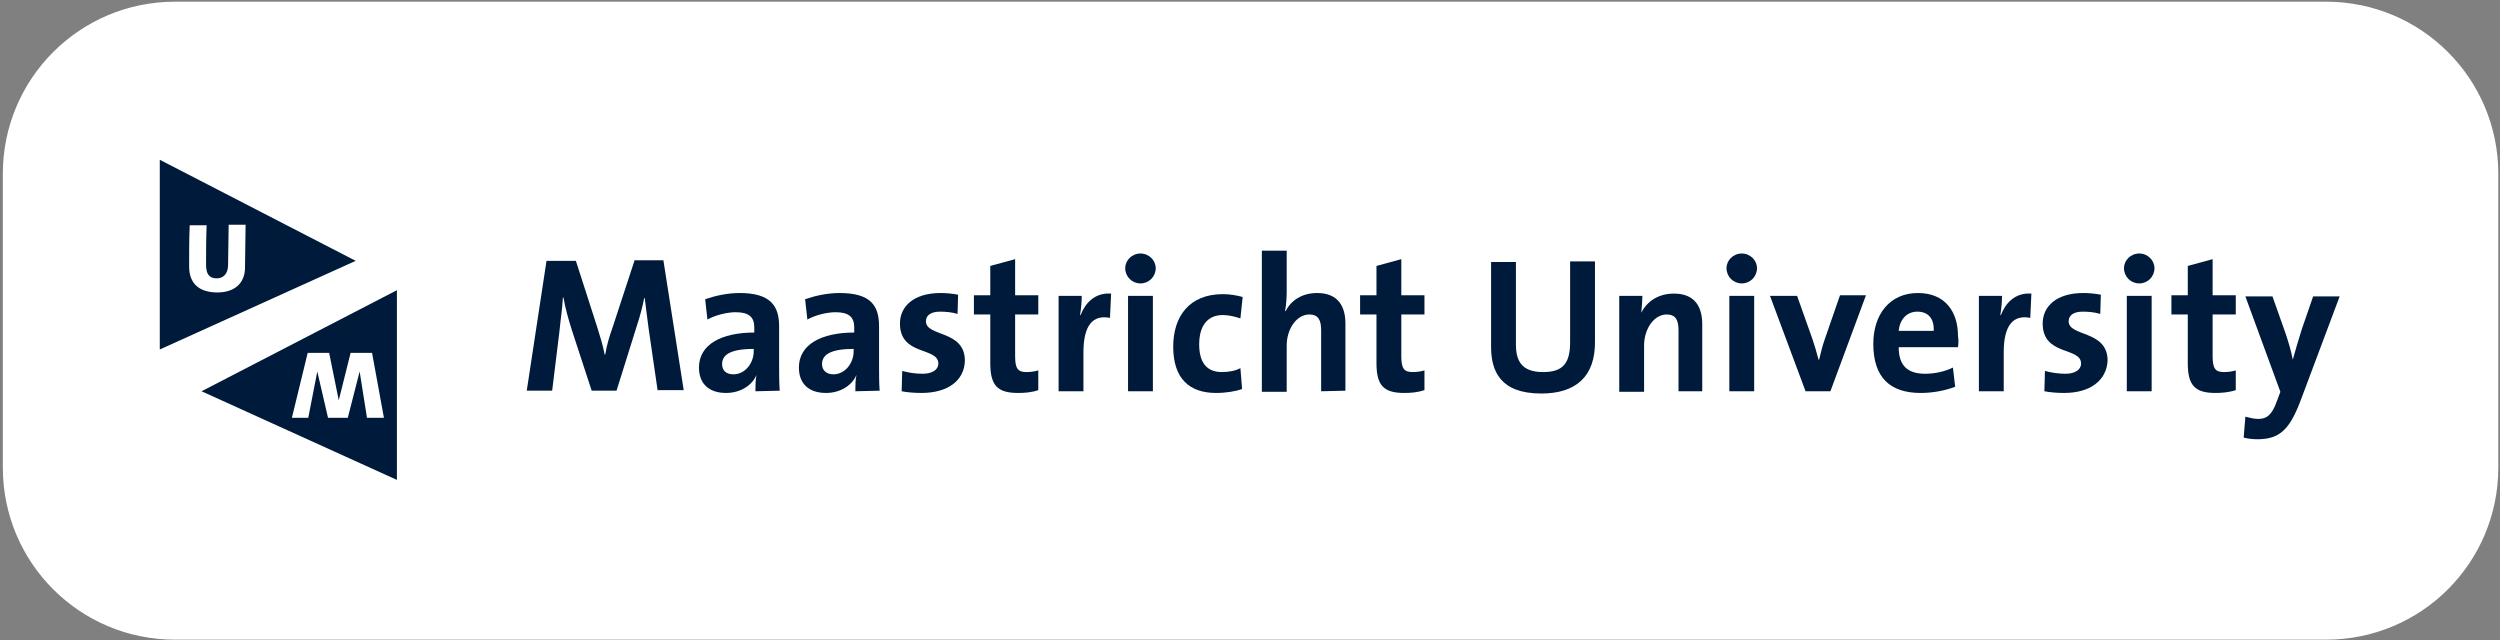
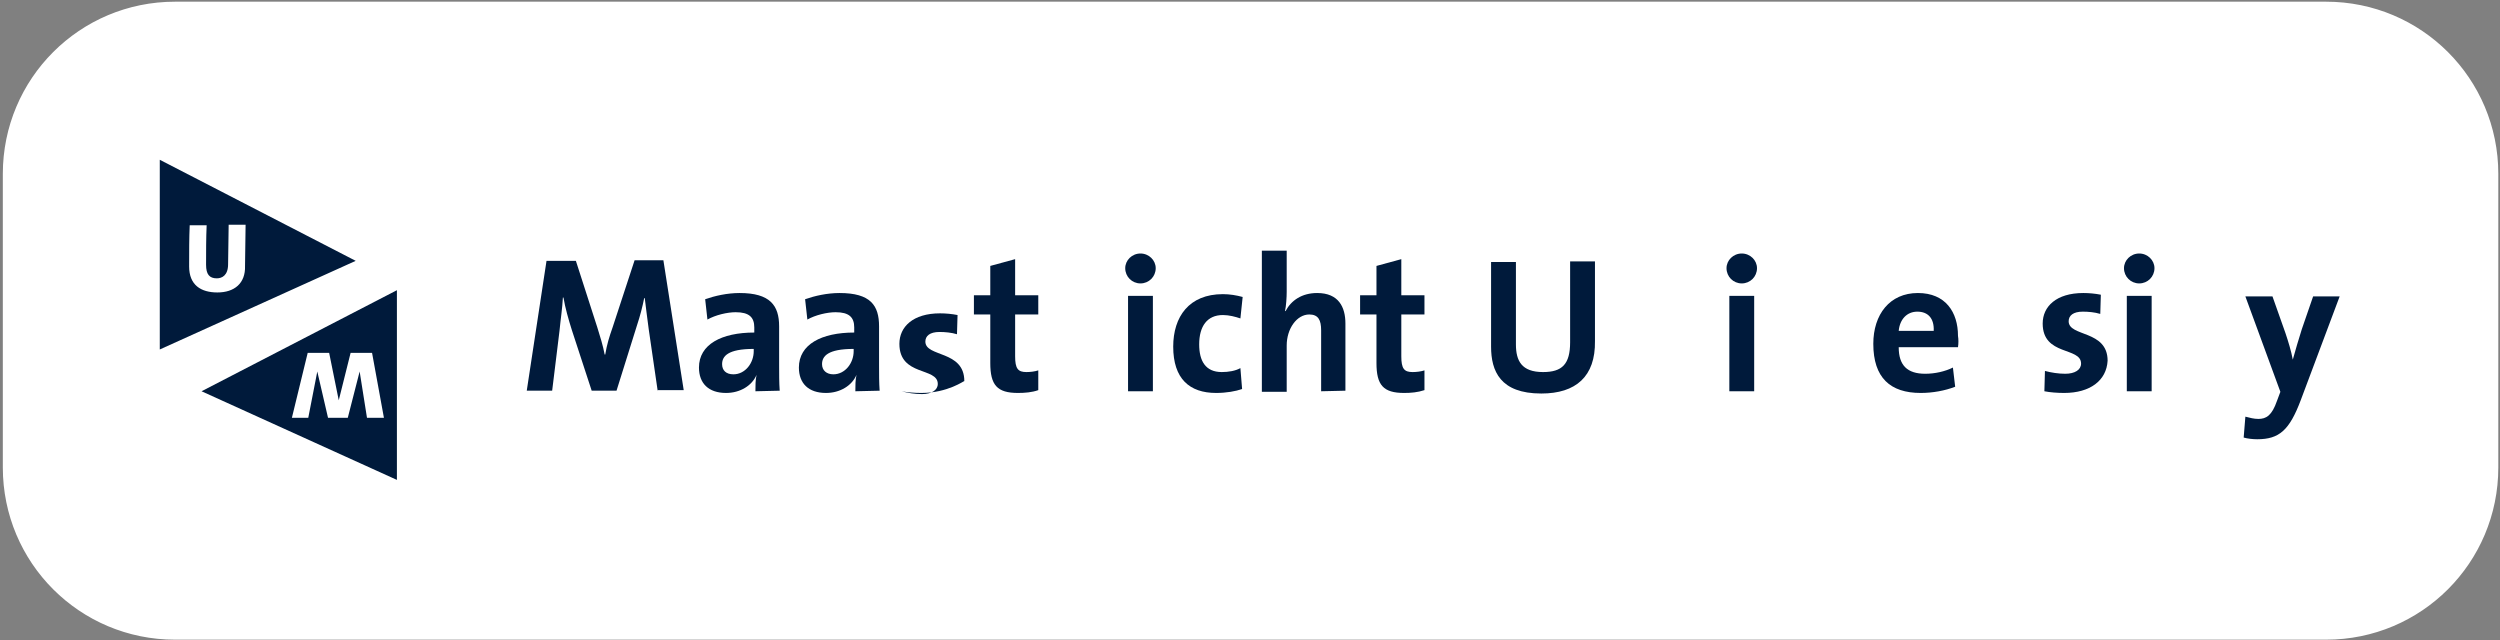
<svg xmlns="http://www.w3.org/2000/svg" version="1.1" x="0px" y="0px" viewBox="0 0 442.8 113.4" style="enable-background:new 0 0 442.8 113.4;" xml:space="preserve">
  <rect x="0" y="0" width="442.8" height="113.4" fill="#808080" stroke="none" />
  <style type="text/css">
	.st0{fill:#FFFFFF;stroke:#FFFFFF;stroke-miterlimit:10;}
	.st1{fill:#001A3B;}
</style>
  <g id="Layer_2">
</g>
  <g id="Background">
    <path class="st0" d="M412,112.8H31c-16.6,0-30-13.4-30-30v-52c0-16.6,13.4-30,30-30h381c16.6,0,30,13.4,30,30v52   C442,99.4,428.6,112.8,412,112.8z" />
  </g>
  <g id="Logo">
    <g>
      <path class="st1" d="M116.5,69.3l-1.6-11c-0.3-2.2-0.5-3.9-0.7-5.5h-0.1c-0.3,1.5-0.7,3.1-1.3,4.9l-3.6,11.5h-4.4l-3.5-10.7    c-0.6-1.9-1.2-4-1.5-5.8h-0.1c-0.1,2-0.4,3.8-0.6,5.9l-1.3,10.6h-4.5l3.5-23h5.2l3.8,11.8c0.5,1.6,1,3.2,1.3,4.8h0.1    c0.3-1.8,0.7-3.1,1.3-4.8l3.9-11.9h5.1l3.6,23h-4.6V69.3z" />
      <path class="st1" d="M133.8,69.3c0-1,0-2,0.2-2.9l0,0c-0.8,1.9-2.9,3.2-5.4,3.2c-3.1,0-4.8-1.7-4.8-4.5c0-4.1,4-6.2,9.8-6.2V58    c0-1.8-0.9-2.7-3.3-2.7c-1.5,0-3.6,0.5-5,1.3l-0.4-3.6c1.7-0.6,3.9-1.1,6.1-1.1c5.4,0,7,2.2,7,5.9v7c0,1.4,0,3,0.1,4.4L133.8,69.3    L133.8,69.3z M133.5,61.8c-4.6,0-5.6,1.3-5.6,2.7c0,1.1,0.7,1.8,2,1.8c2.1,0,3.6-2,3.6-4.1V61.8z" />
      <path class="st1" d="M151.5,69.3c0-1,0-2,0.2-2.9l0,0c-0.8,1.9-2.9,3.2-5.4,3.2c-3.1,0-4.8-1.7-4.8-4.5c0-4.1,4-6.2,9.8-6.2V58    c0-1.8-0.9-2.7-3.3-2.7c-1.5,0-3.6,0.5-5,1.3l-0.4-3.6c1.7-0.6,3.9-1.1,6.1-1.1c5.5,0,7,2.2,7,5.9v7c0,1.4,0,3,0.1,4.4L151.5,69.3    L151.5,69.3z M151.2,61.8c-4.6,0-5.6,1.3-5.6,2.7c0,1.1,0.8,1.8,2,1.8c2.1,0,3.6-2,3.6-4.1V61.8z" />
-       <path class="st1" d="M163.2,69.6c-1.2,0-2.5-0.1-3.5-0.3l0.1-3.6c1.1,0.3,2.3,0.5,3.6,0.5c1.7,0,2.8-0.7,2.8-1.8    c0-3-6.8-1.3-6.8-7.1c0-3,2.4-5.4,7.2-5.4c1,0,2.1,0.1,3.1,0.3l-0.1,3.4c-1-0.3-2.1-0.4-3.1-0.4c-1.7,0-2.5,0.7-2.5,1.7    c0,2.8,6.9,1.5,6.9,7C170.8,67.4,167.9,69.6,163.2,69.6z" />
+       <path class="st1" d="M163.2,69.6c-1.2,0-2.5-0.1-3.5-0.3c1.1,0.3,2.3,0.5,3.6,0.5c1.7,0,2.8-0.7,2.8-1.8    c0-3-6.8-1.3-6.8-7.1c0-3,2.4-5.4,7.2-5.4c1,0,2.1,0.1,3.1,0.3l-0.1,3.4c-1-0.3-2.1-0.4-3.1-0.4c-1.7,0-2.5,0.7-2.5,1.7    c0,2.8,6.9,1.5,6.9,7C170.8,67.4,167.9,69.6,163.2,69.6z" />
      <path class="st1" d="M180.3,69.6c-3.7,0-4.9-1.4-4.9-5.3v-8.6h-2.9v-3.4h2.9v-5.2l4.4-1.2v6.4h4.1v3.4h-4.1v7.4    c0,2.2,0.5,2.8,2,2.8c0.7,0,1.5-0.1,2.1-0.3v3.5C182.8,69.5,181.5,69.6,180.3,69.6z" />
-       <path class="st1" d="M196.6,56.3c-3.1-0.6-4.7,1.4-4.7,6.1v6.9h-4.4V52.4h4.1c0,0.9-0.1,2.2-0.3,3.4h0.1c0.8-2.1,2.5-4,5.4-3.8    L196.6,56.3z" />
      <path class="st1" d="M202,50.2c-1.5,0-2.7-1.2-2.7-2.7c0-1.4,1.2-2.6,2.7-2.6s2.7,1.2,2.7,2.6C204.7,49,203.5,50.2,202,50.2z     M199.8,69.3V52.4h4.4v16.9H199.8z" />
      <path class="st1" d="M215.4,69.6c-4.7,0-7.6-2.5-7.6-8.2c0-5.3,2.8-9.3,8.8-9.3c1.2,0,2.4,0.2,3.5,0.5l-0.4,3.8    c-0.9-0.3-2-0.6-3.1-0.6c-2.8,0-4.2,2-4.2,5.2c0,2.9,1.1,4.9,4,4.9c1.2,0,2.4-0.2,3.3-0.7l0.3,3.7    C218.9,69.3,217.2,69.6,215.4,69.6z" />
      <path class="st1" d="M234,69.3V58.5c0-1.8-0.5-2.8-2.1-2.8c-2.2,0-4,2.5-4,5.5v8.2h-4.4v-25h4.4v7.3c0,1-0.1,2.5-0.3,3.4h0.1    c1-1.9,2.9-3.2,5.6-3.2c3.8,0,5,2.5,5,5.4v11.9L234,69.3L234,69.3z" />
      <path class="st1" d="M248.7,69.6c-3.7,0-4.9-1.4-4.9-5.3v-8.6h-2.9v-3.4h2.9v-5.2l4.4-1.2v6.4h4.1v3.4h-4.1v7.4    c0,2.2,0.5,2.8,2,2.8c0.7,0,1.5-0.1,2.1-0.3v3.5C251.1,69.5,249.9,69.6,248.7,69.6z" />
      <path class="st1" d="M273,69.7c-7.3,0-8.9-4-8.9-8.3v-15h4.4V61c0,2.9,1,4.9,4.8,4.9c3.4,0,4.8-1.4,4.8-5.3V46.3h4.4v14.1    C282.6,66.7,279.1,69.7,273,69.7z" />
-       <path class="st1" d="M297.3,69.3V58.5c0-1.8-0.5-2.8-2.1-2.8c-2.2,0-4,2.5-4,5.5v8.2h-4.4v-17h4.1c0,0.8-0.1,2.1-0.2,3l0,0    c1-2,3-3.4,5.8-3.4c3.8,0,5,2.5,5,5.4v11.9H297.3z" />
      <path class="st1" d="M308.5,50.2c-1.5,0-2.7-1.2-2.7-2.7c0-1.4,1.2-2.6,2.7-2.6s2.7,1.2,2.7,2.6C311.2,49,310,50.2,308.5,50.2z     M306.3,69.3V52.4h4.4v16.9H306.3z" />
-       <path class="st1" d="M324.2,69.3h-4.4l-6.3-16.9h4.8L321,60c0.4,1.2,0.8,2.5,1.1,3.7h0.1c0.3-1.2,0.6-2.5,1-3.6l2.7-7.8h4.6    L324.2,69.3z" />
      <path class="st1" d="M346.8,61.5h-10.5c0,3.2,1.5,4.7,4.7,4.7c1.7,0,3.5-0.4,4.9-1.1l0.4,3.4c-1.8,0.7-4,1.1-6.1,1.1    c-5.4,0-8.4-2.7-8.4-8.7c0-5.2,2.9-9,7.9-9c4.9,0,7.1,3.4,7.1,7.6C346.9,60.1,346.9,60.8,346.8,61.5z M339.6,55.2    c-1.8,0-3.1,1.3-3.3,3.4h6.2C342.6,56.4,341.5,55.2,339.6,55.2z" />
-       <path class="st1" d="M359.6,56.3c-3.1-0.6-4.7,1.4-4.7,6.1v6.9h-4.4V52.4h4.1c0,0.9-0.1,2.2-0.3,3.4h0.1c0.8-2.1,2.5-4,5.4-3.8    L359.6,56.3z" />
      <path class="st1" d="M365.6,69.6c-1.2,0-2.5-0.1-3.5-0.3l0.1-3.6c1.1,0.3,2.4,0.5,3.6,0.5c1.7,0,2.8-0.7,2.8-1.8    c0-3-6.8-1.3-6.8-7.1c0-3,2.4-5.4,7.2-5.4c1,0,2.1,0.1,3.1,0.3l-0.1,3.4c-1-0.3-2.1-0.4-3.1-0.4c-1.7,0-2.5,0.7-2.5,1.7    c0,2.8,6.9,1.5,6.9,7C373.1,67.4,370.2,69.6,365.6,69.6z" />
      <path class="st1" d="M378.9,50.2c-1.5,0-2.7-1.2-2.7-2.7c0-1.4,1.2-2.6,2.7-2.6s2.7,1.2,2.7,2.6C381.6,49,380.4,50.2,378.9,50.2z     M376.7,69.3V52.4h4.4v16.9H376.7z" />
-       <path class="st1" d="M392.4,69.6c-3.7,0-4.9-1.4-4.9-5.3v-8.6h-2.9v-3.4h2.9v-5.2l4.4-1.2v6.4h4.1v3.4h-4.1v7.4    c0,2.2,0.5,2.8,2,2.8c0.7,0,1.5-0.1,2.1-0.3v3.5C394.8,69.5,393.5,69.6,392.4,69.6z" />
      <path class="st1" d="M407.5,70.9c-2,5.3-3.8,6.9-7.7,6.9c-0.8,0-1.7-0.1-2.4-0.3l0.3-3.7c0.8,0.2,1.5,0.4,2.3,0.4    c1.4,0,2.4-0.6,3.3-3.2l0.6-1.6l-6.2-16.9h4.8l2.3,6.5c0.5,1.5,1,3.1,1.3,4.7l0,0c0.4-1.5,1.1-3.8,1.6-5.4l2-5.8h4.7L407.5,70.9z" />
      <path class="st1" d="M28.3,28.3v33.6L63,46.2L28.3,28.3z M38.5,51.8c-2.9,0-5-1.3-5-4.6c0-2.7,0-5,0.1-7.3h3    c-0.1,2.3-0.1,4.7-0.1,7c0,1.7,0.6,2.4,1.9,2.4c0.9,0,2-0.5,2-2.5l0.1-7h3l-0.1,7.3C43.5,50.2,41.5,51.8,38.5,51.8z" />
      <path class="st1" d="M35.7,69.3L70.3,85V51.4L35.7,69.3z M65,74l-1.3-8.2l0,0L61.6,74h-3.5l-1.9-8.2l0,0L54.6,74h-2.9l2.8-11.5    h3.8l1.7,8.4l0,0l2.1-8.4h3.8L68,74H65z" />
    </g>
  </g>
</svg>